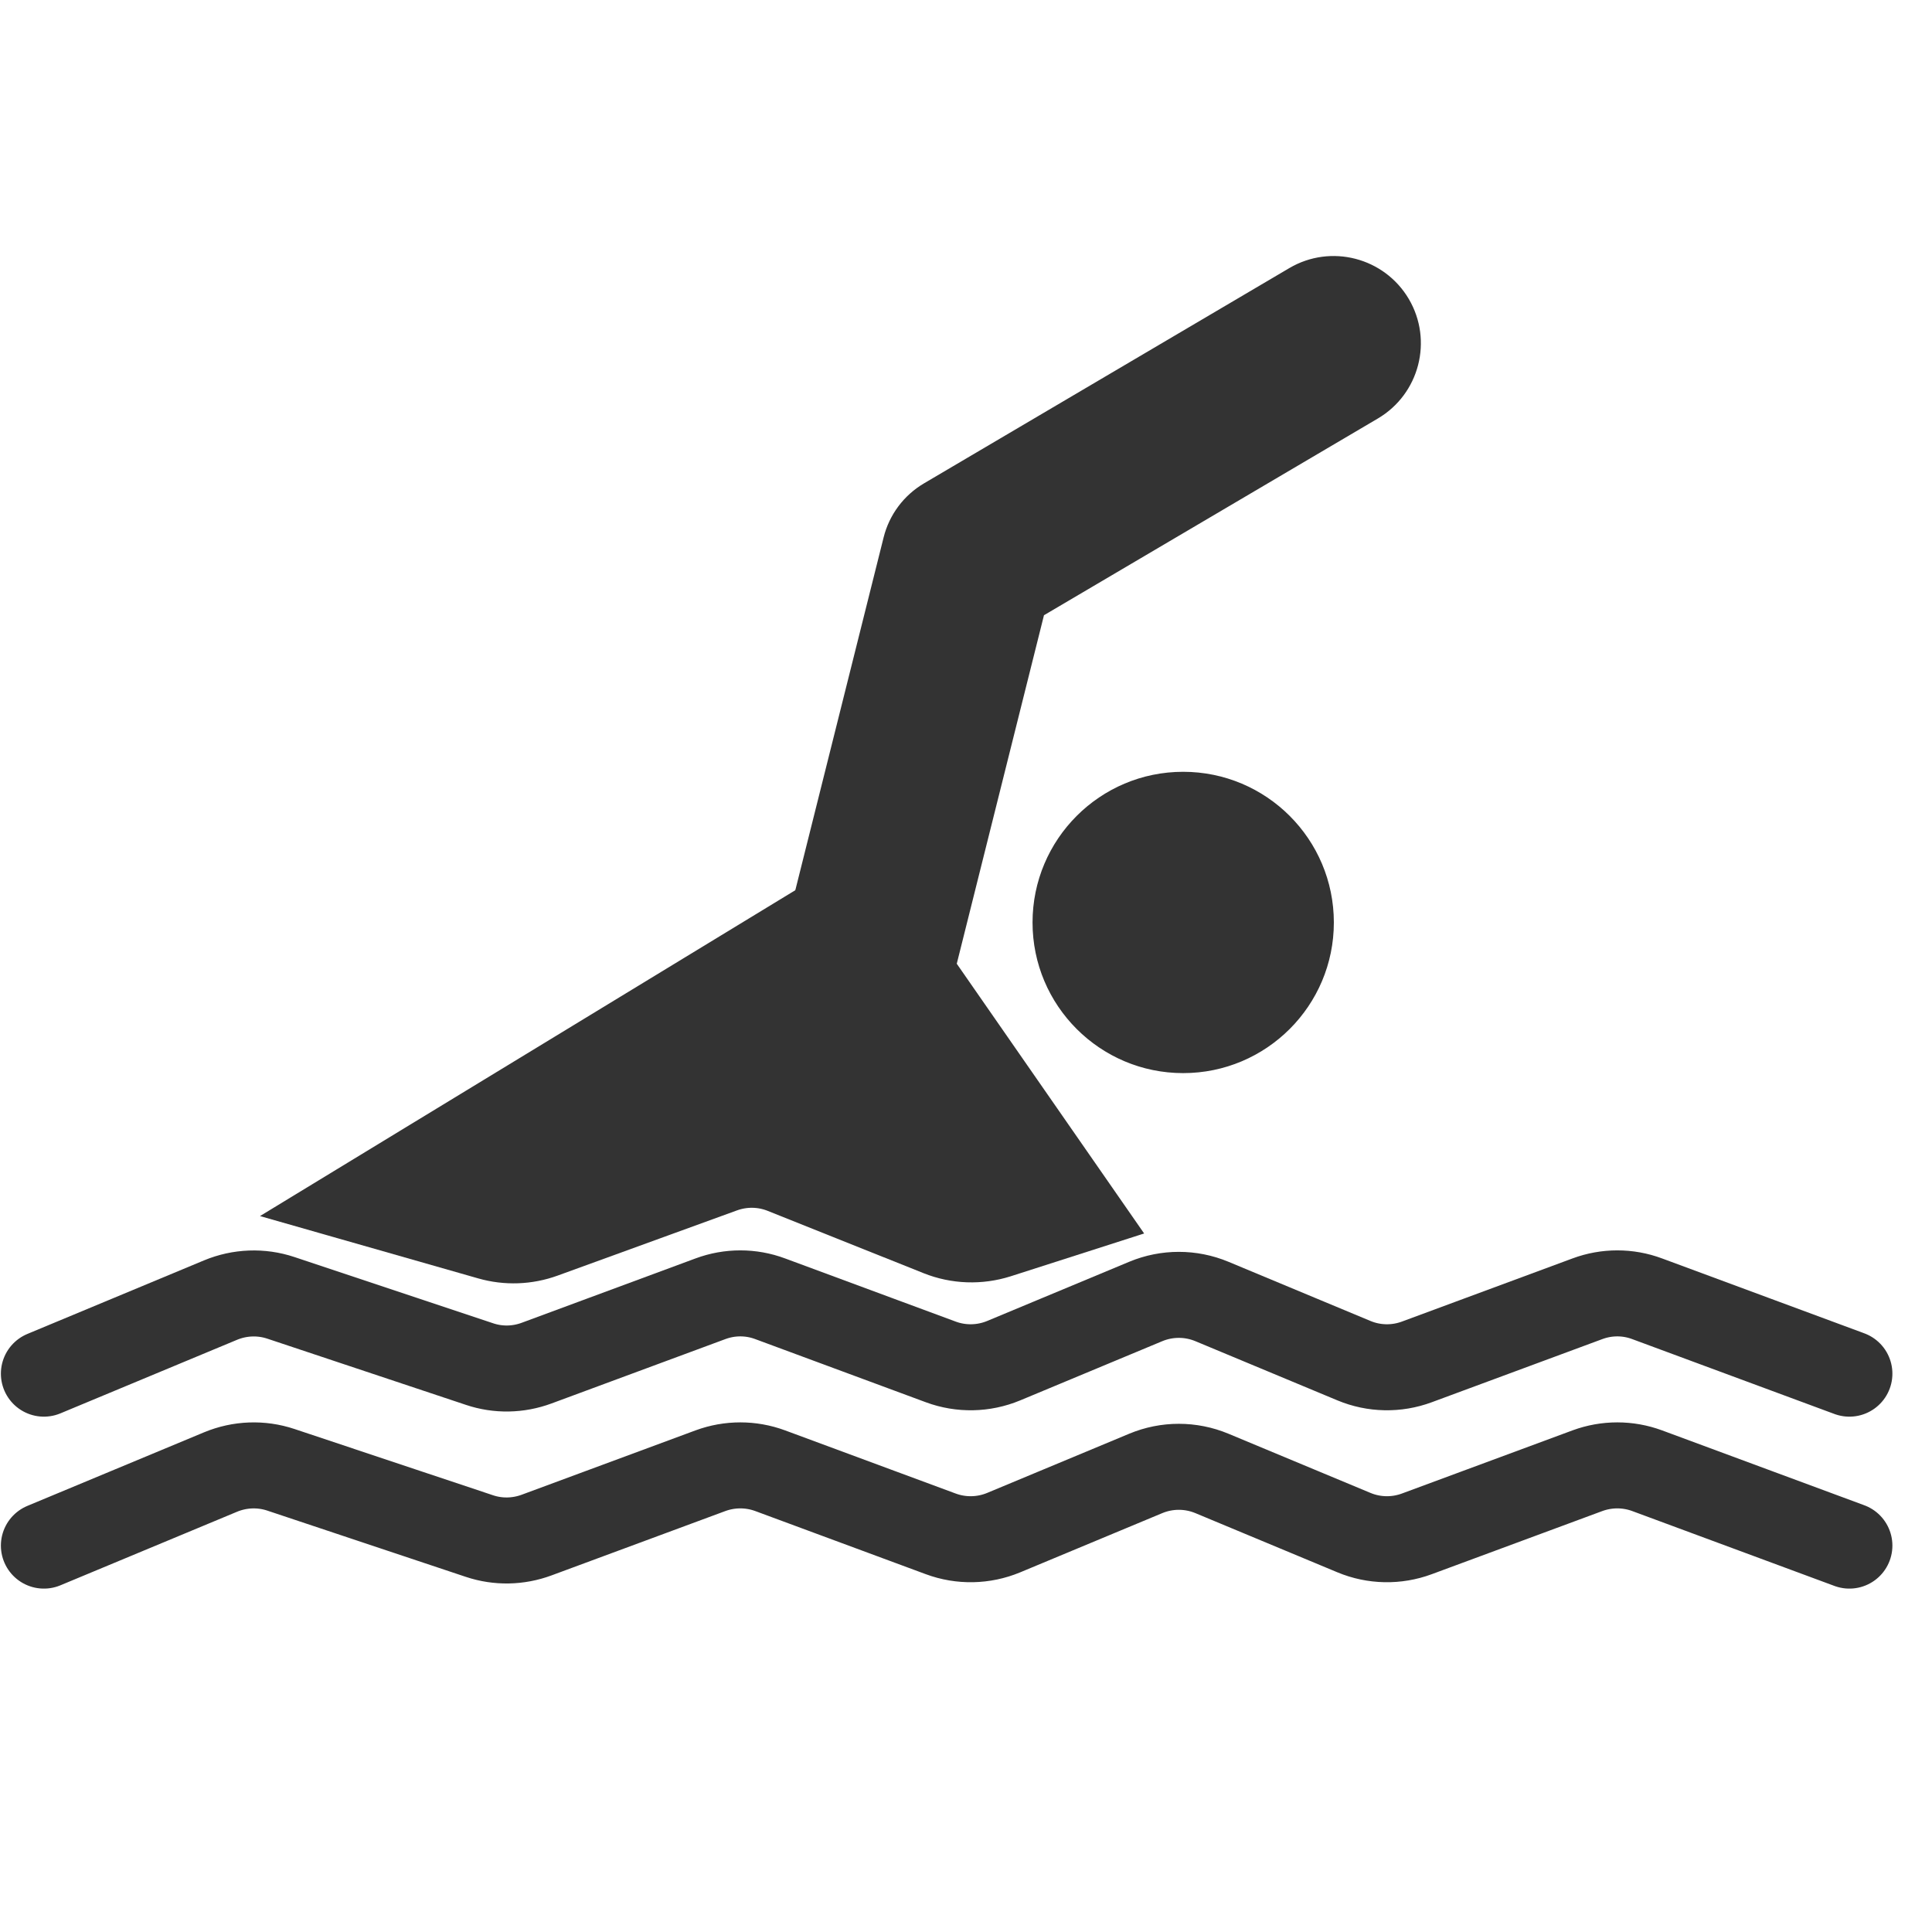
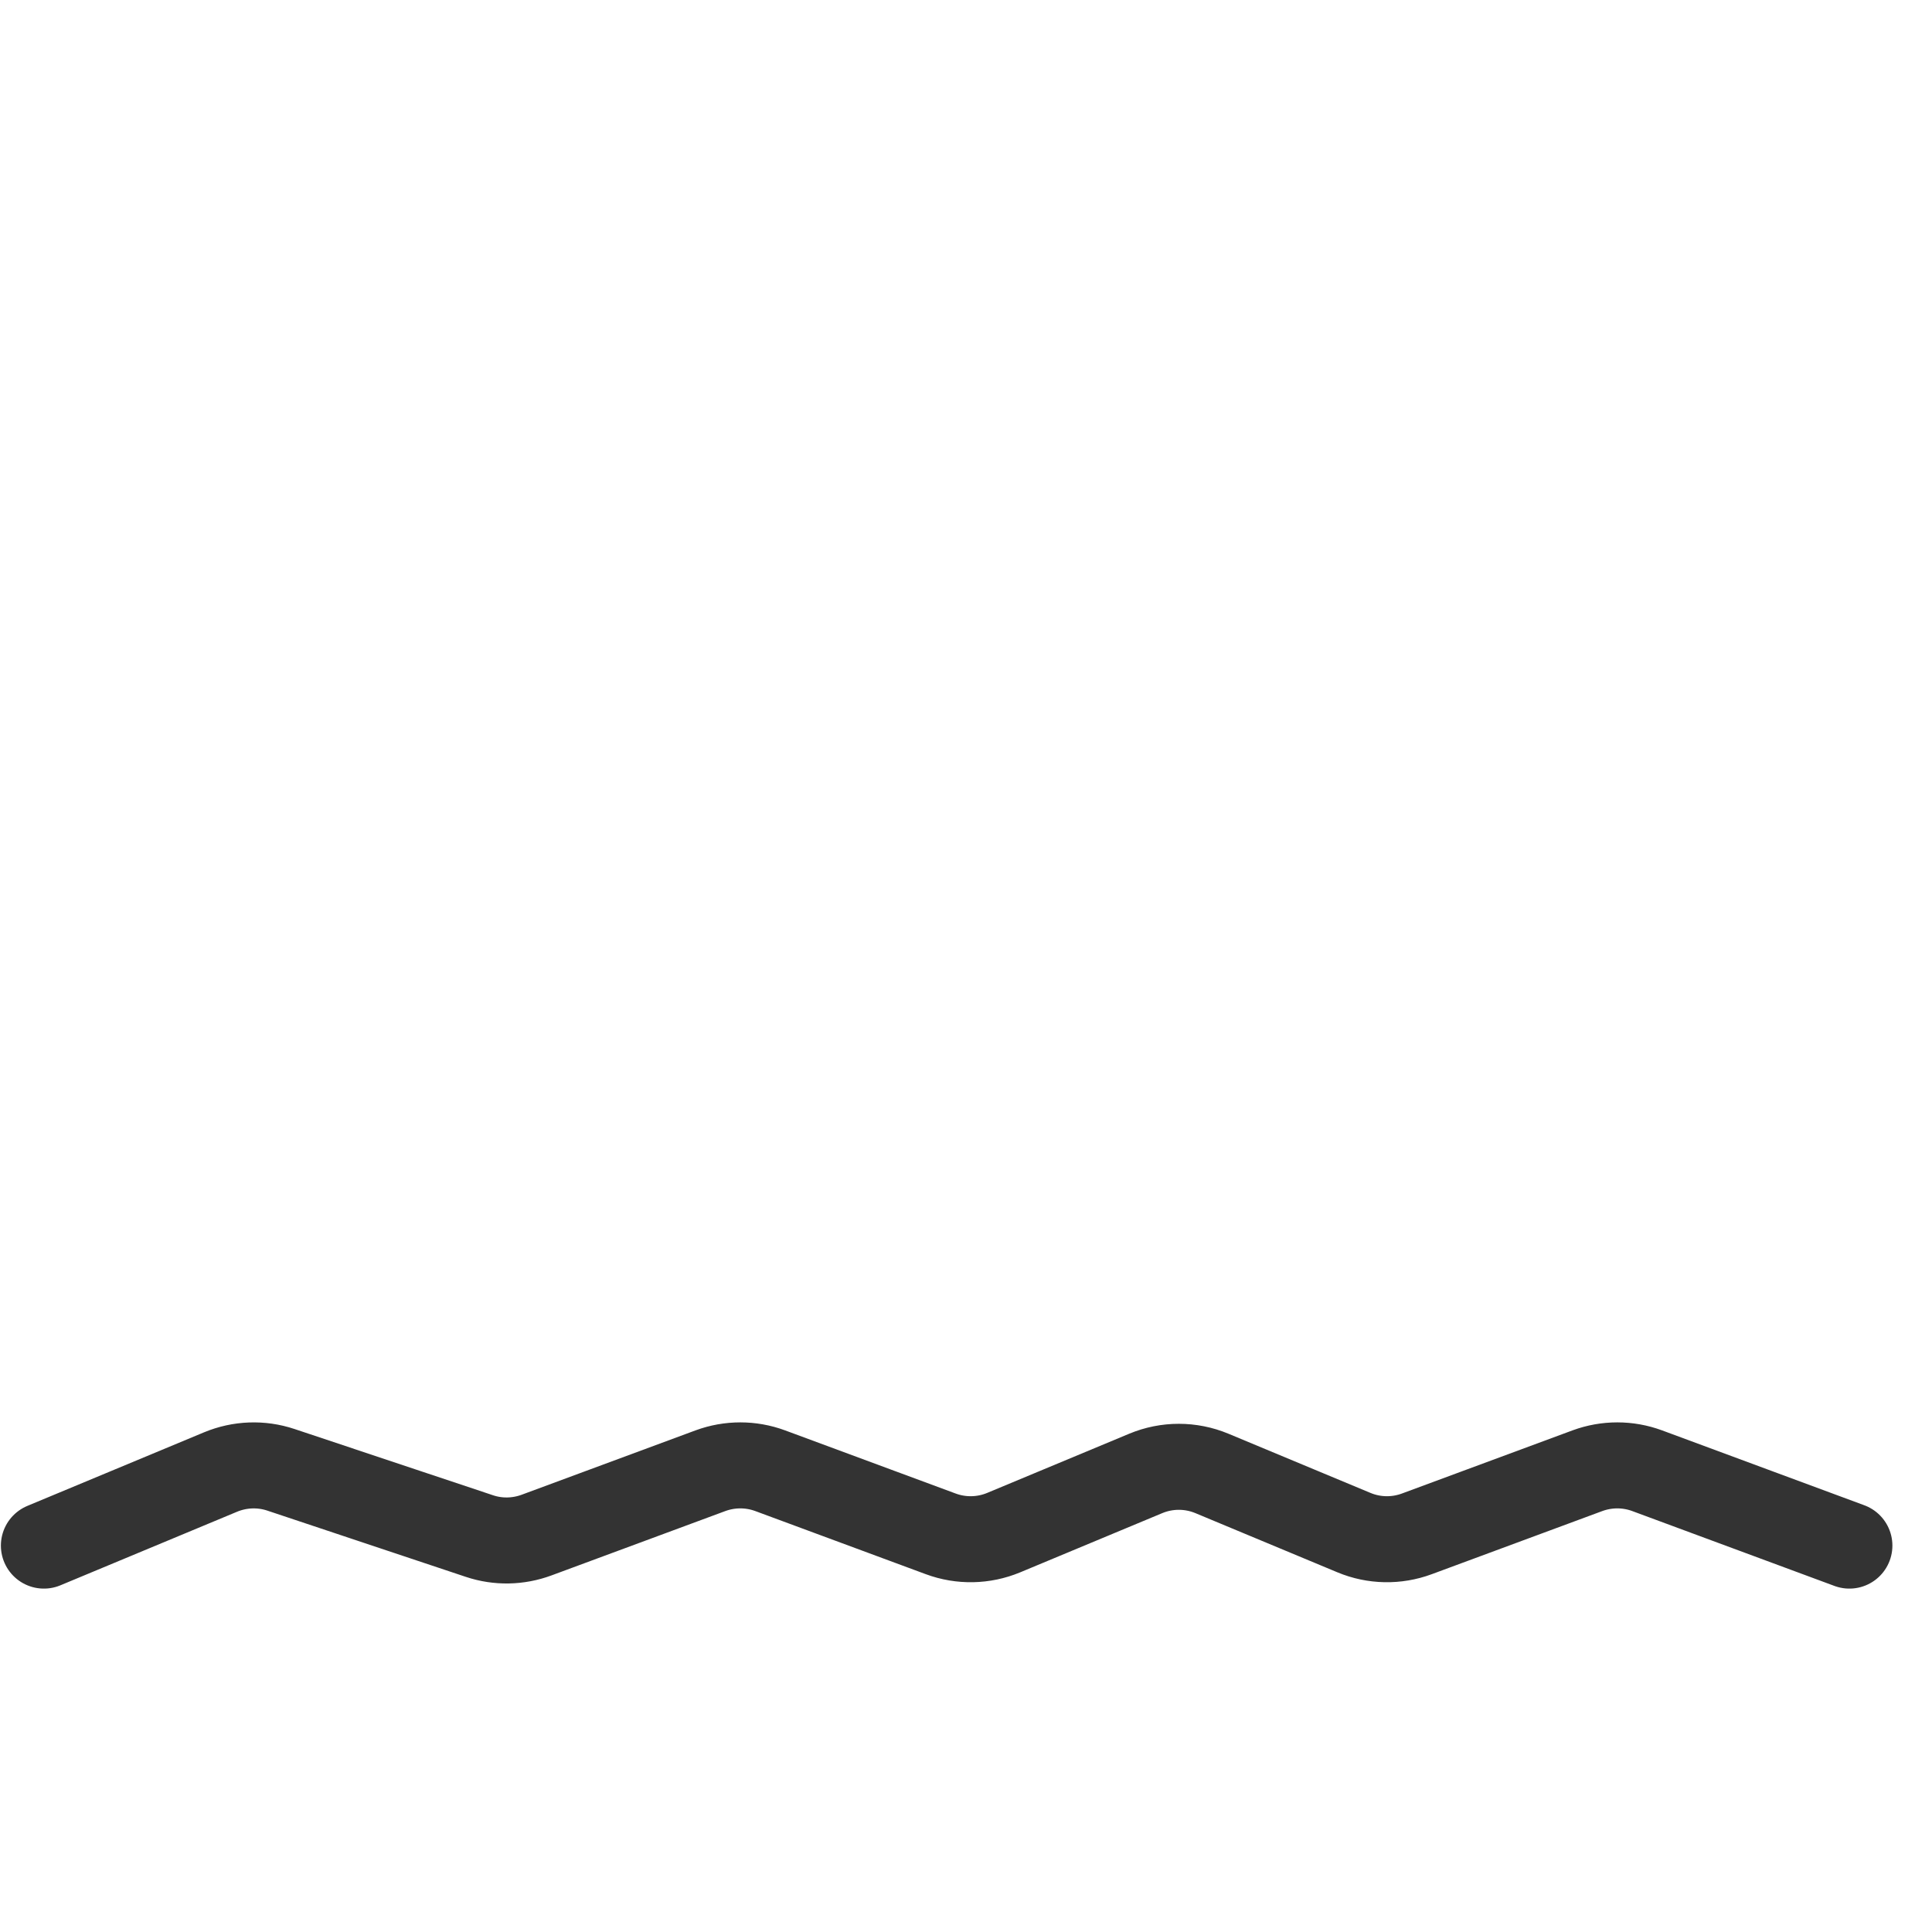
<svg xmlns="http://www.w3.org/2000/svg" width="25" height="25" viewBox="0 0 25 25" fill="none">
-   <path fill-rule="evenodd" clip-rule="evenodd" d="M17.83 5.415C18.367 5.098 18.546 4.406 18.23 3.869C17.913 3.332 17.221 3.153 16.684 3.469L11.956 6.255C11.695 6.409 11.507 6.661 11.434 6.954L10.043 12.512C9.891 13.117 10.259 13.73 10.864 13.881C11.469 14.032 12.082 13.665 12.233 13.06L13.509 7.961L17.83 5.415ZM15.31 13.886C16.387 13.886 17.26 13.013 17.26 11.937C17.26 10.86 16.387 9.987 15.31 9.987C14.234 9.987 13.361 10.86 13.361 11.937C13.361 13.013 14.234 13.886 15.31 13.886Z" fill="#333333" />
-   <path d="M0.568 17.775L2.854 16.823C3.102 16.72 3.379 16.709 3.634 16.794L6.205 17.651C6.445 17.732 6.705 17.727 6.943 17.639L9.193 16.806C9.443 16.713 9.717 16.713 9.966 16.806L12.173 17.623C12.437 17.721 12.728 17.715 12.988 17.607L14.826 16.841C15.1 16.727 15.408 16.727 15.682 16.841L17.52 17.607C17.779 17.715 18.07 17.721 18.334 17.623L20.541 16.806C20.791 16.713 21.065 16.713 21.314 16.806L23.931 17.775" stroke="#333333" stroke-width="1.113" stroke-linecap="round" stroke-linejoin="round" />
  <path d="M0.568 20L2.854 19.048C3.102 18.945 3.379 18.934 3.634 19.019L6.205 19.877C6.445 19.957 6.705 19.952 6.943 19.864L9.193 19.031C9.443 18.939 9.717 18.939 9.966 19.031L12.173 19.848C12.437 19.946 12.728 19.94 12.988 19.832L14.826 19.066C15.1 18.952 15.408 18.952 15.682 19.066L17.52 19.832C17.779 19.94 18.07 19.946 18.334 19.848L20.541 19.031C20.791 18.939 21.065 18.939 21.314 19.031L23.931 20" stroke="#333333" stroke-width="1.113" stroke-linecap="round" stroke-linejoin="round" />
-   <path d="M4.74 15.55L11.137 11.656L13.919 15.661L12.909 15.985C12.663 16.063 12.397 16.054 12.157 15.958L10.141 15.152C9.887 15.05 9.605 15.046 9.348 15.139L7.026 15.983C6.806 16.063 6.566 16.072 6.34 16.007L4.74 15.55Z" fill="#333333" stroke="#333333" stroke-width="1.113" stroke-linecap="round" />
</svg>